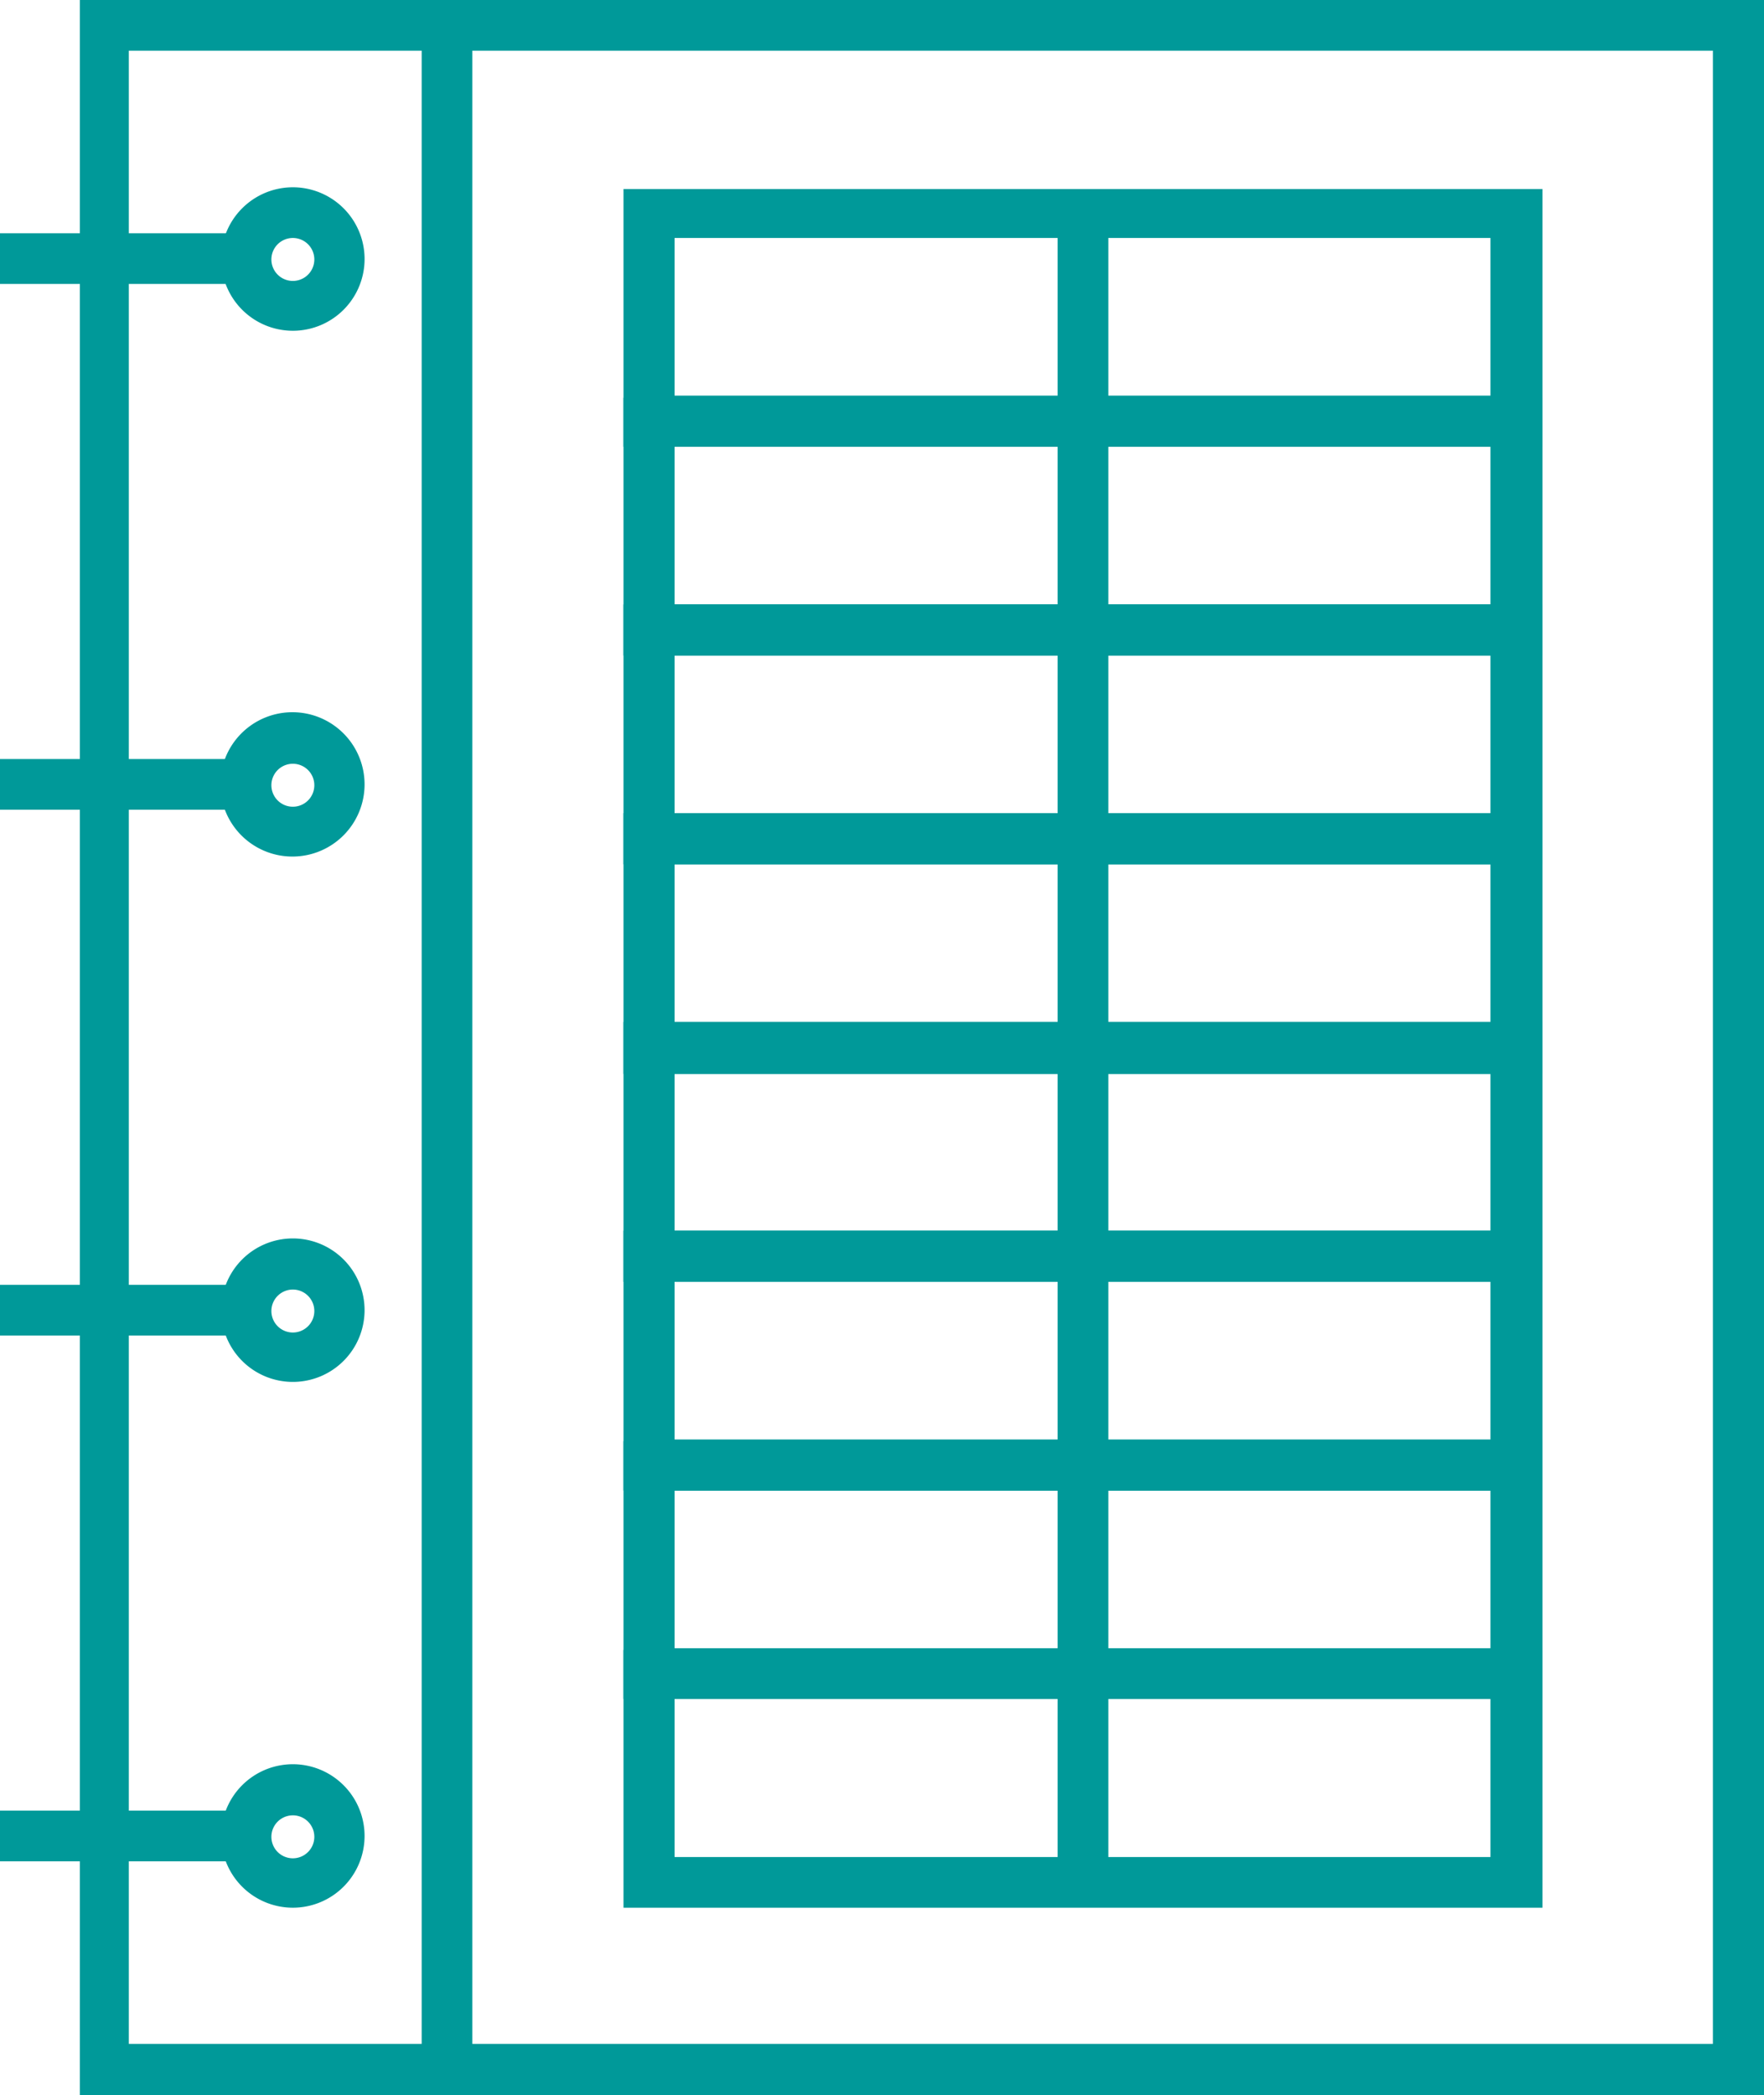
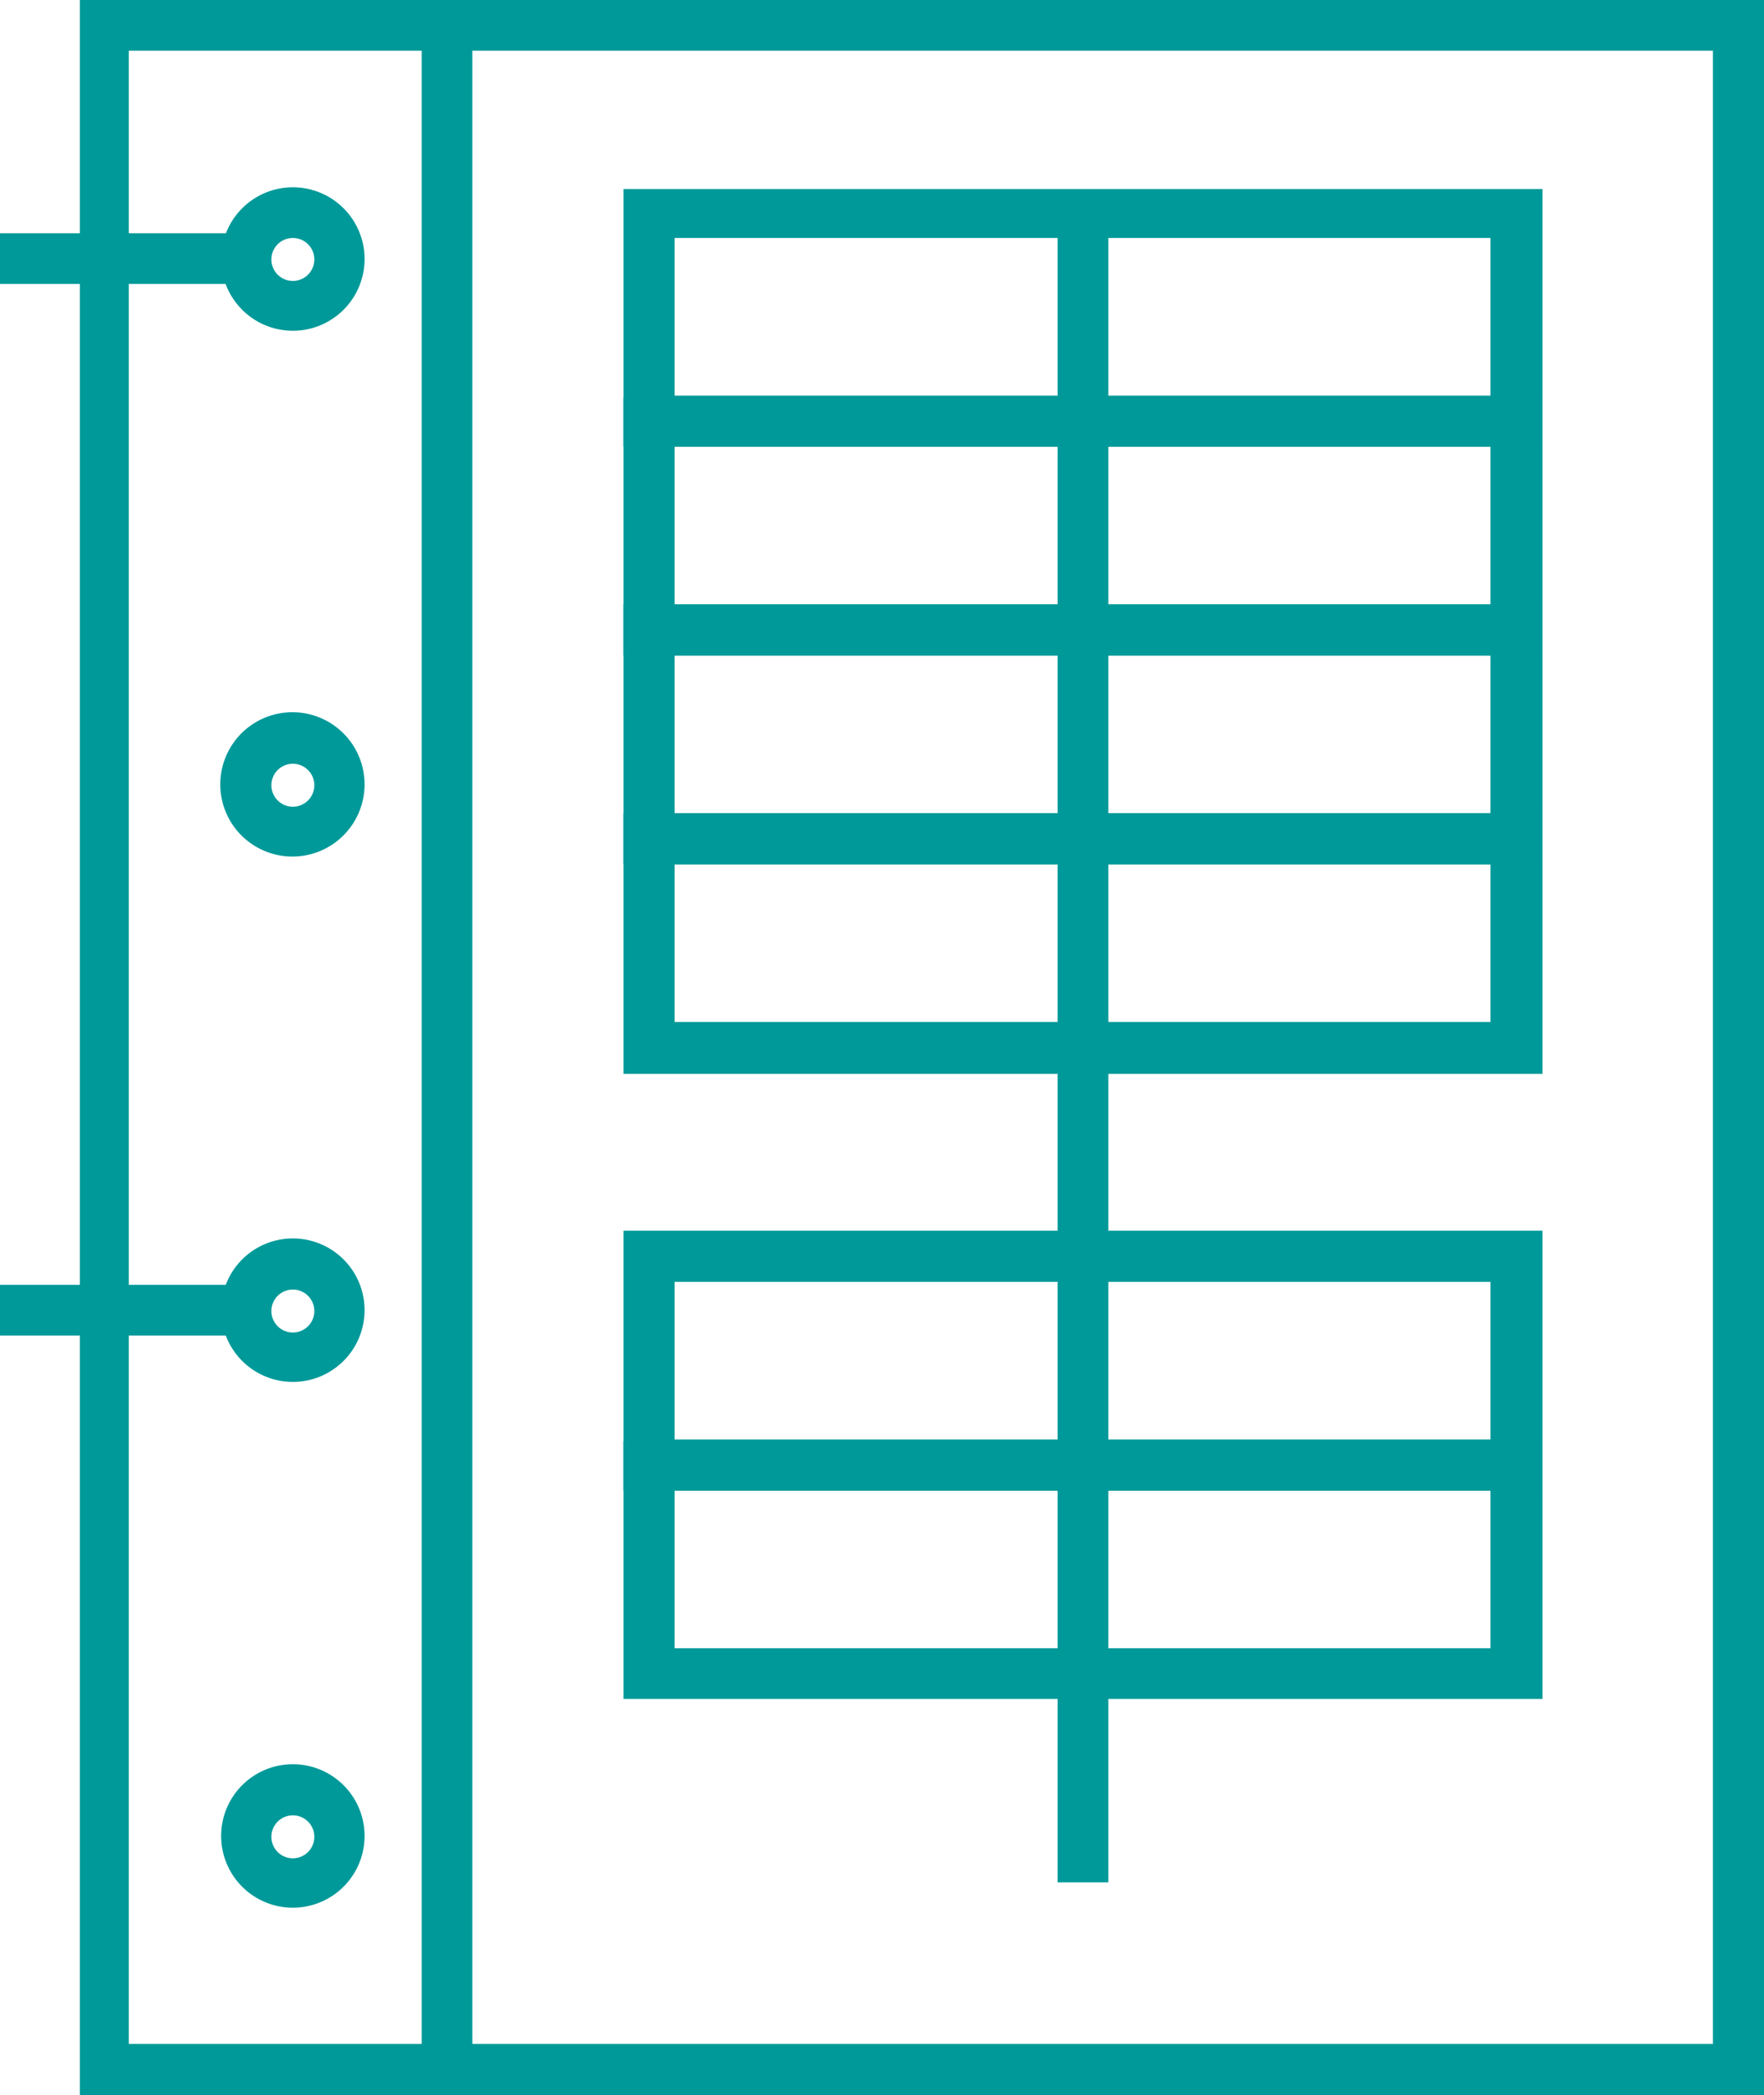
<svg xmlns="http://www.w3.org/2000/svg" viewBox="0 0 41.08 48.77">
  <defs>
    <style>.cls-1{fill:#099;}</style>
  </defs>
  <title>schedule</title>
  <g id="Layer_2" data-name="Layer 2">
    <g id="Layer_1-2" data-name="Layer 1">
      <path class="cls-1" d="M41.08,48.77H1.86V0H41.08ZM3,47.58H39.89V1.18H3Z" />
      <rect class="cls-1" x="9.82" y="0.59" width="1.18" height="47.58" />
      <path class="cls-1" d="M6.82,7.7A1.67,1.67,0,1,1,8.49,6,1.67,1.67,0,0,1,6.82,7.7Zm0-2.16a.49.49,0,1,0,0,1,.49.49,0,0,0,0-1Z" />
      <path class="cls-1" d="M6.82,19.94a1.68,1.68,0,1,1,1.67-1.68A1.68,1.68,0,0,1,6.82,19.94Zm0-2.16a.49.49,0,1,0,0,1,.49.49,0,0,0,0-1Z" />
      <path class="cls-1" d="M6.82,32.17A1.67,1.67,0,1,1,8.49,30.5,1.67,1.67,0,0,1,6.82,32.17Zm0-2.15a.49.49,0,1,0,0,1,.49.49,0,0,0,0-1Z" />
      <path class="cls-1" d="M6.82,44.41a1.67,1.67,0,1,1,1.67-1.67A1.67,1.67,0,0,1,6.82,44.41Zm0-2.15a.49.49,0,1,0,0,1,.49.49,0,0,0,0-1Z" />
      <rect class="cls-1" y="5.43" width="5.74" height="1.18" />
-       <rect class="cls-1" y="17.67" width="5.74" height="1.18" />
      <rect class="cls-1" y="29.91" width="5.74" height="1.18" />
-       <rect class="cls-1" y="42.15" width="5.74" height="1.18" />
      <path class="cls-1" d="M35.92,10.4H14.52v-6h21.4ZM15.71,9.21h19V5.54h-19Z" />
      <path class="cls-1" d="M35.92,15.26H14.52v-6h21.4ZM15.71,14.07h19V10.4h-19Z" />
      <path class="cls-1" d="M35.92,20.12H14.52V14.07h21.4ZM15.71,18.93h19V15.26h-19Z" />
      <path class="cls-1" d="M35.92,25H14.52V18.93h21.4ZM15.71,23.79h19V20.12h-19Z" />
-       <path class="cls-1" d="M35.92,29.84H14.52V23.79h21.4ZM15.71,28.65h19V25h-19Z" />
      <path class="cls-1" d="M35.92,34.7H14.52V28.65h21.4ZM15.71,33.51h19V29.84h-19Z" />
      <path class="cls-1" d="M35.92,39.55H14.52v-6h21.4ZM15.71,38.37h19V34.7h-19Z" />
-       <path class="cls-1" d="M35.92,44.41H14.52v-6h21.4ZM15.71,43.23h19V39.55h-19Z" />
      <rect class="cls-1" x="24.63" y="4.64" width="1.18" height="39.18" />
    </g>
  </g>
</svg>